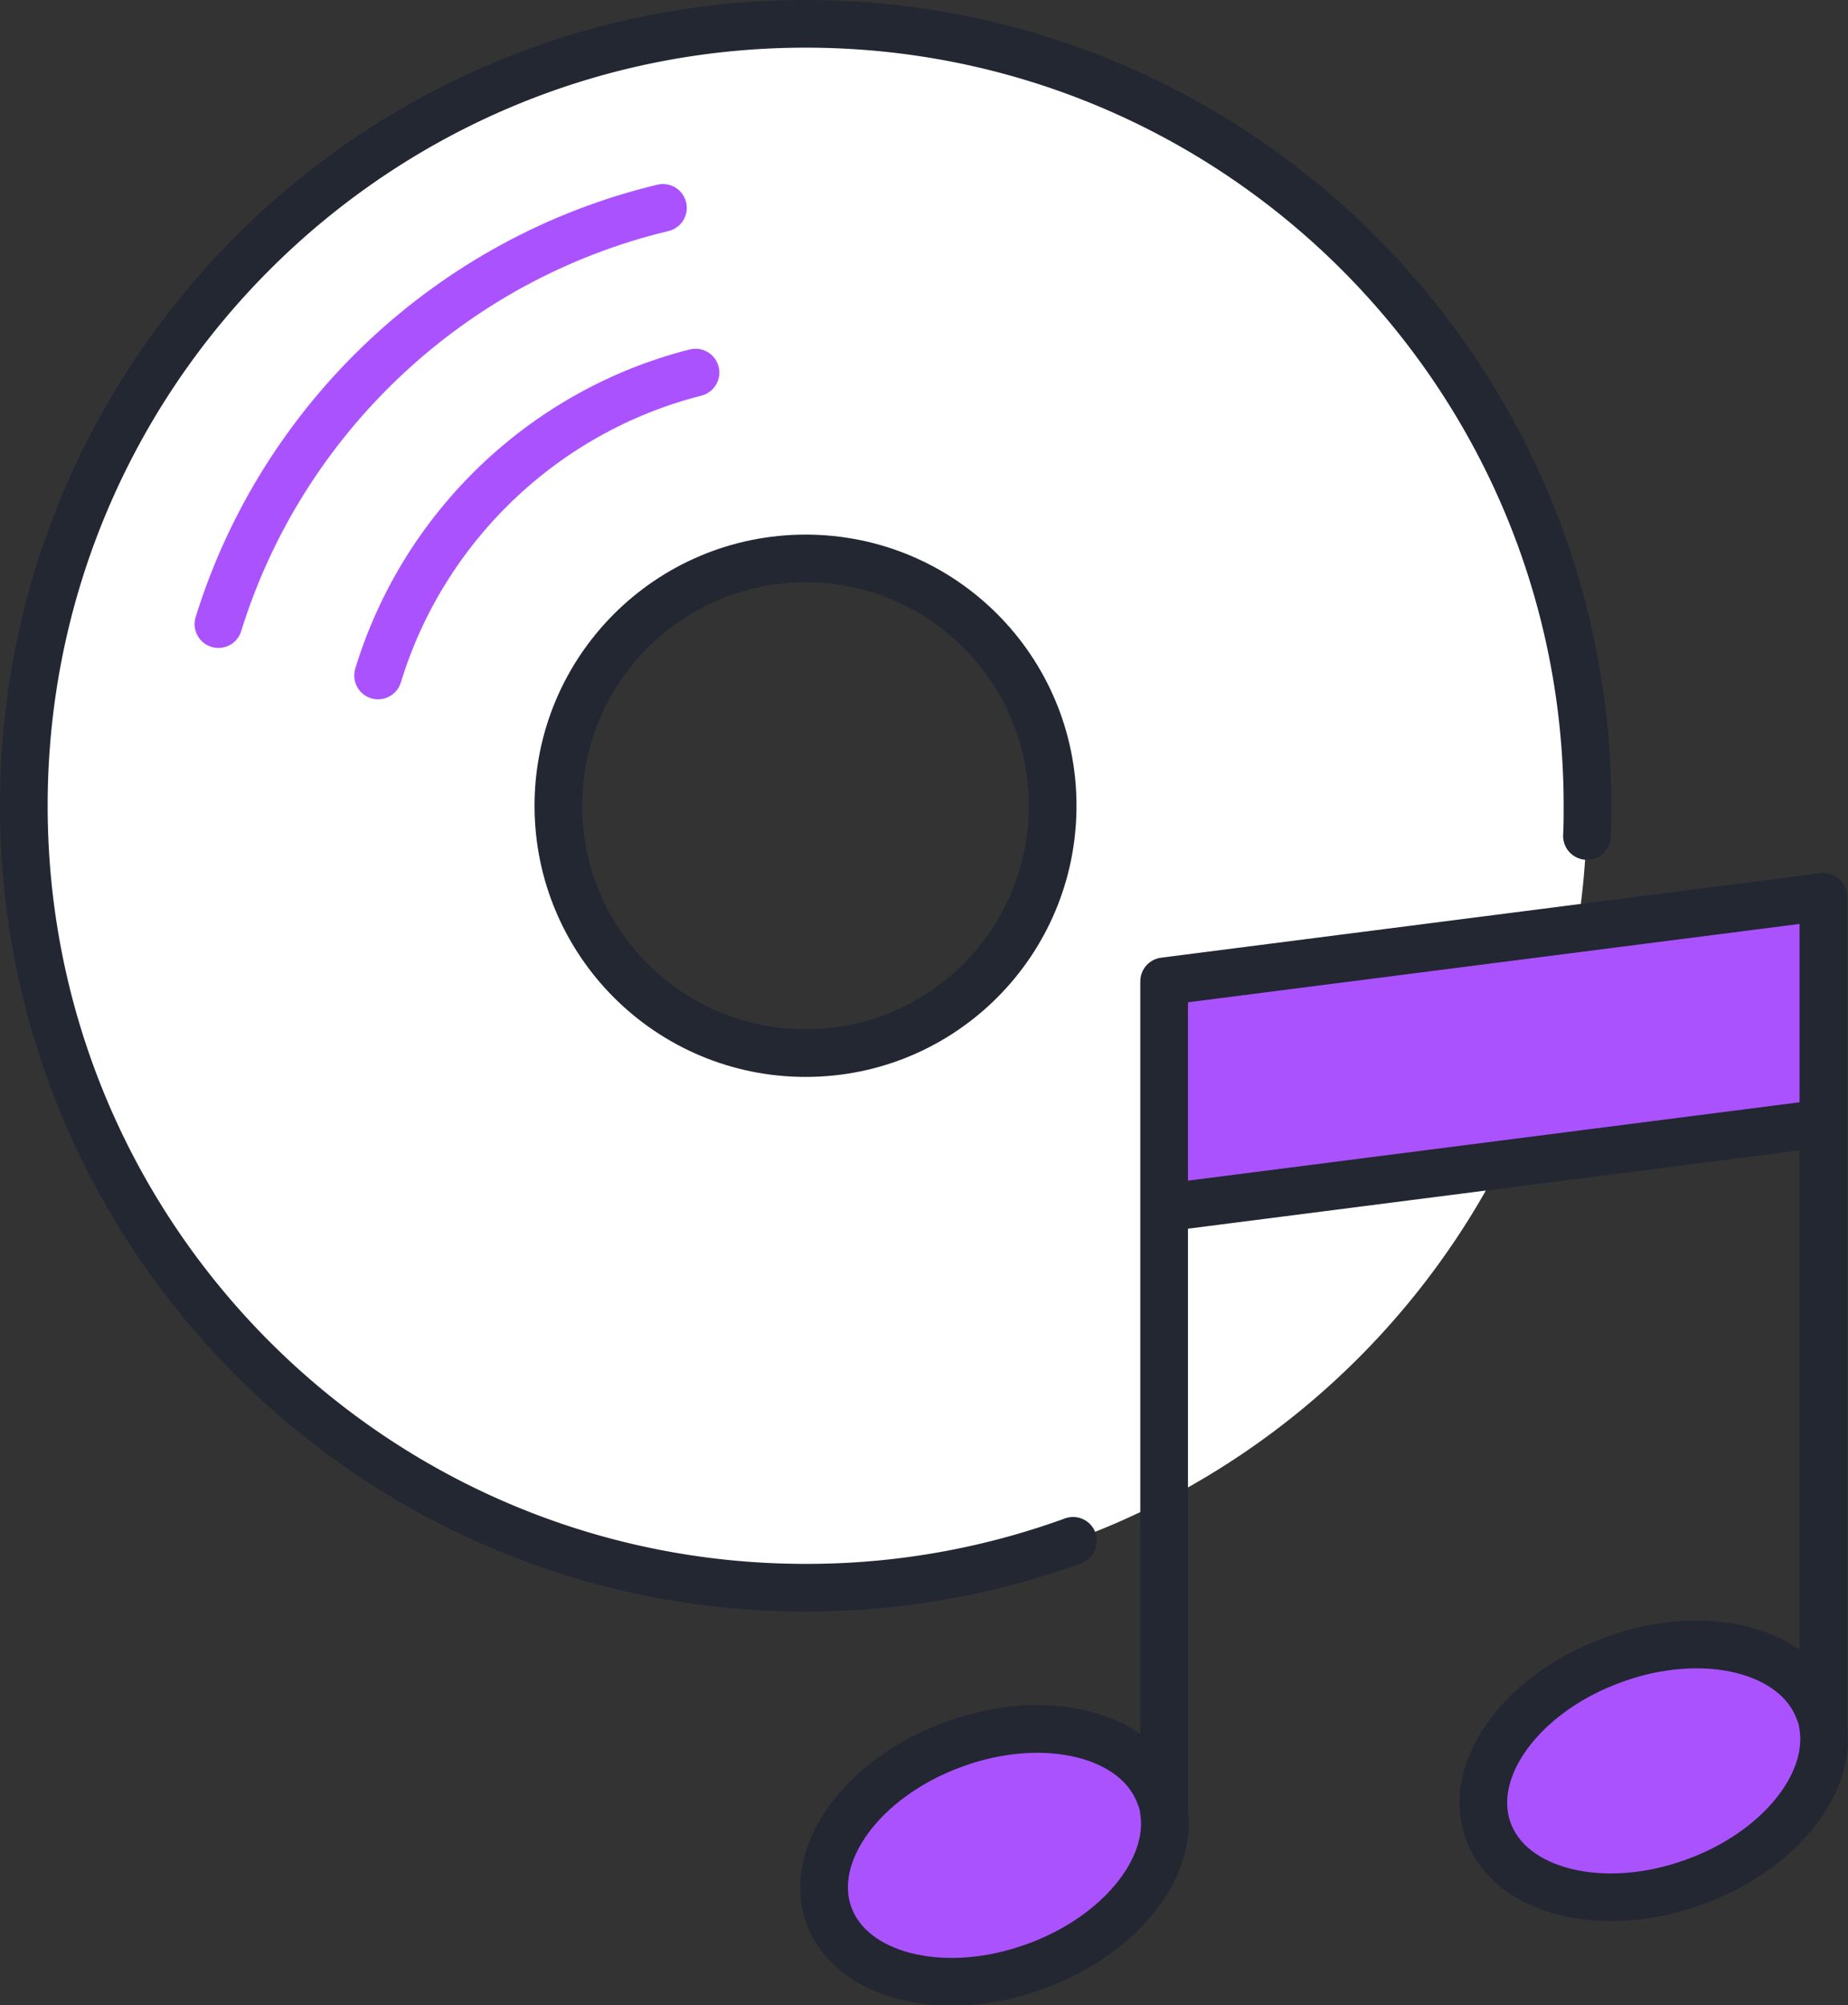
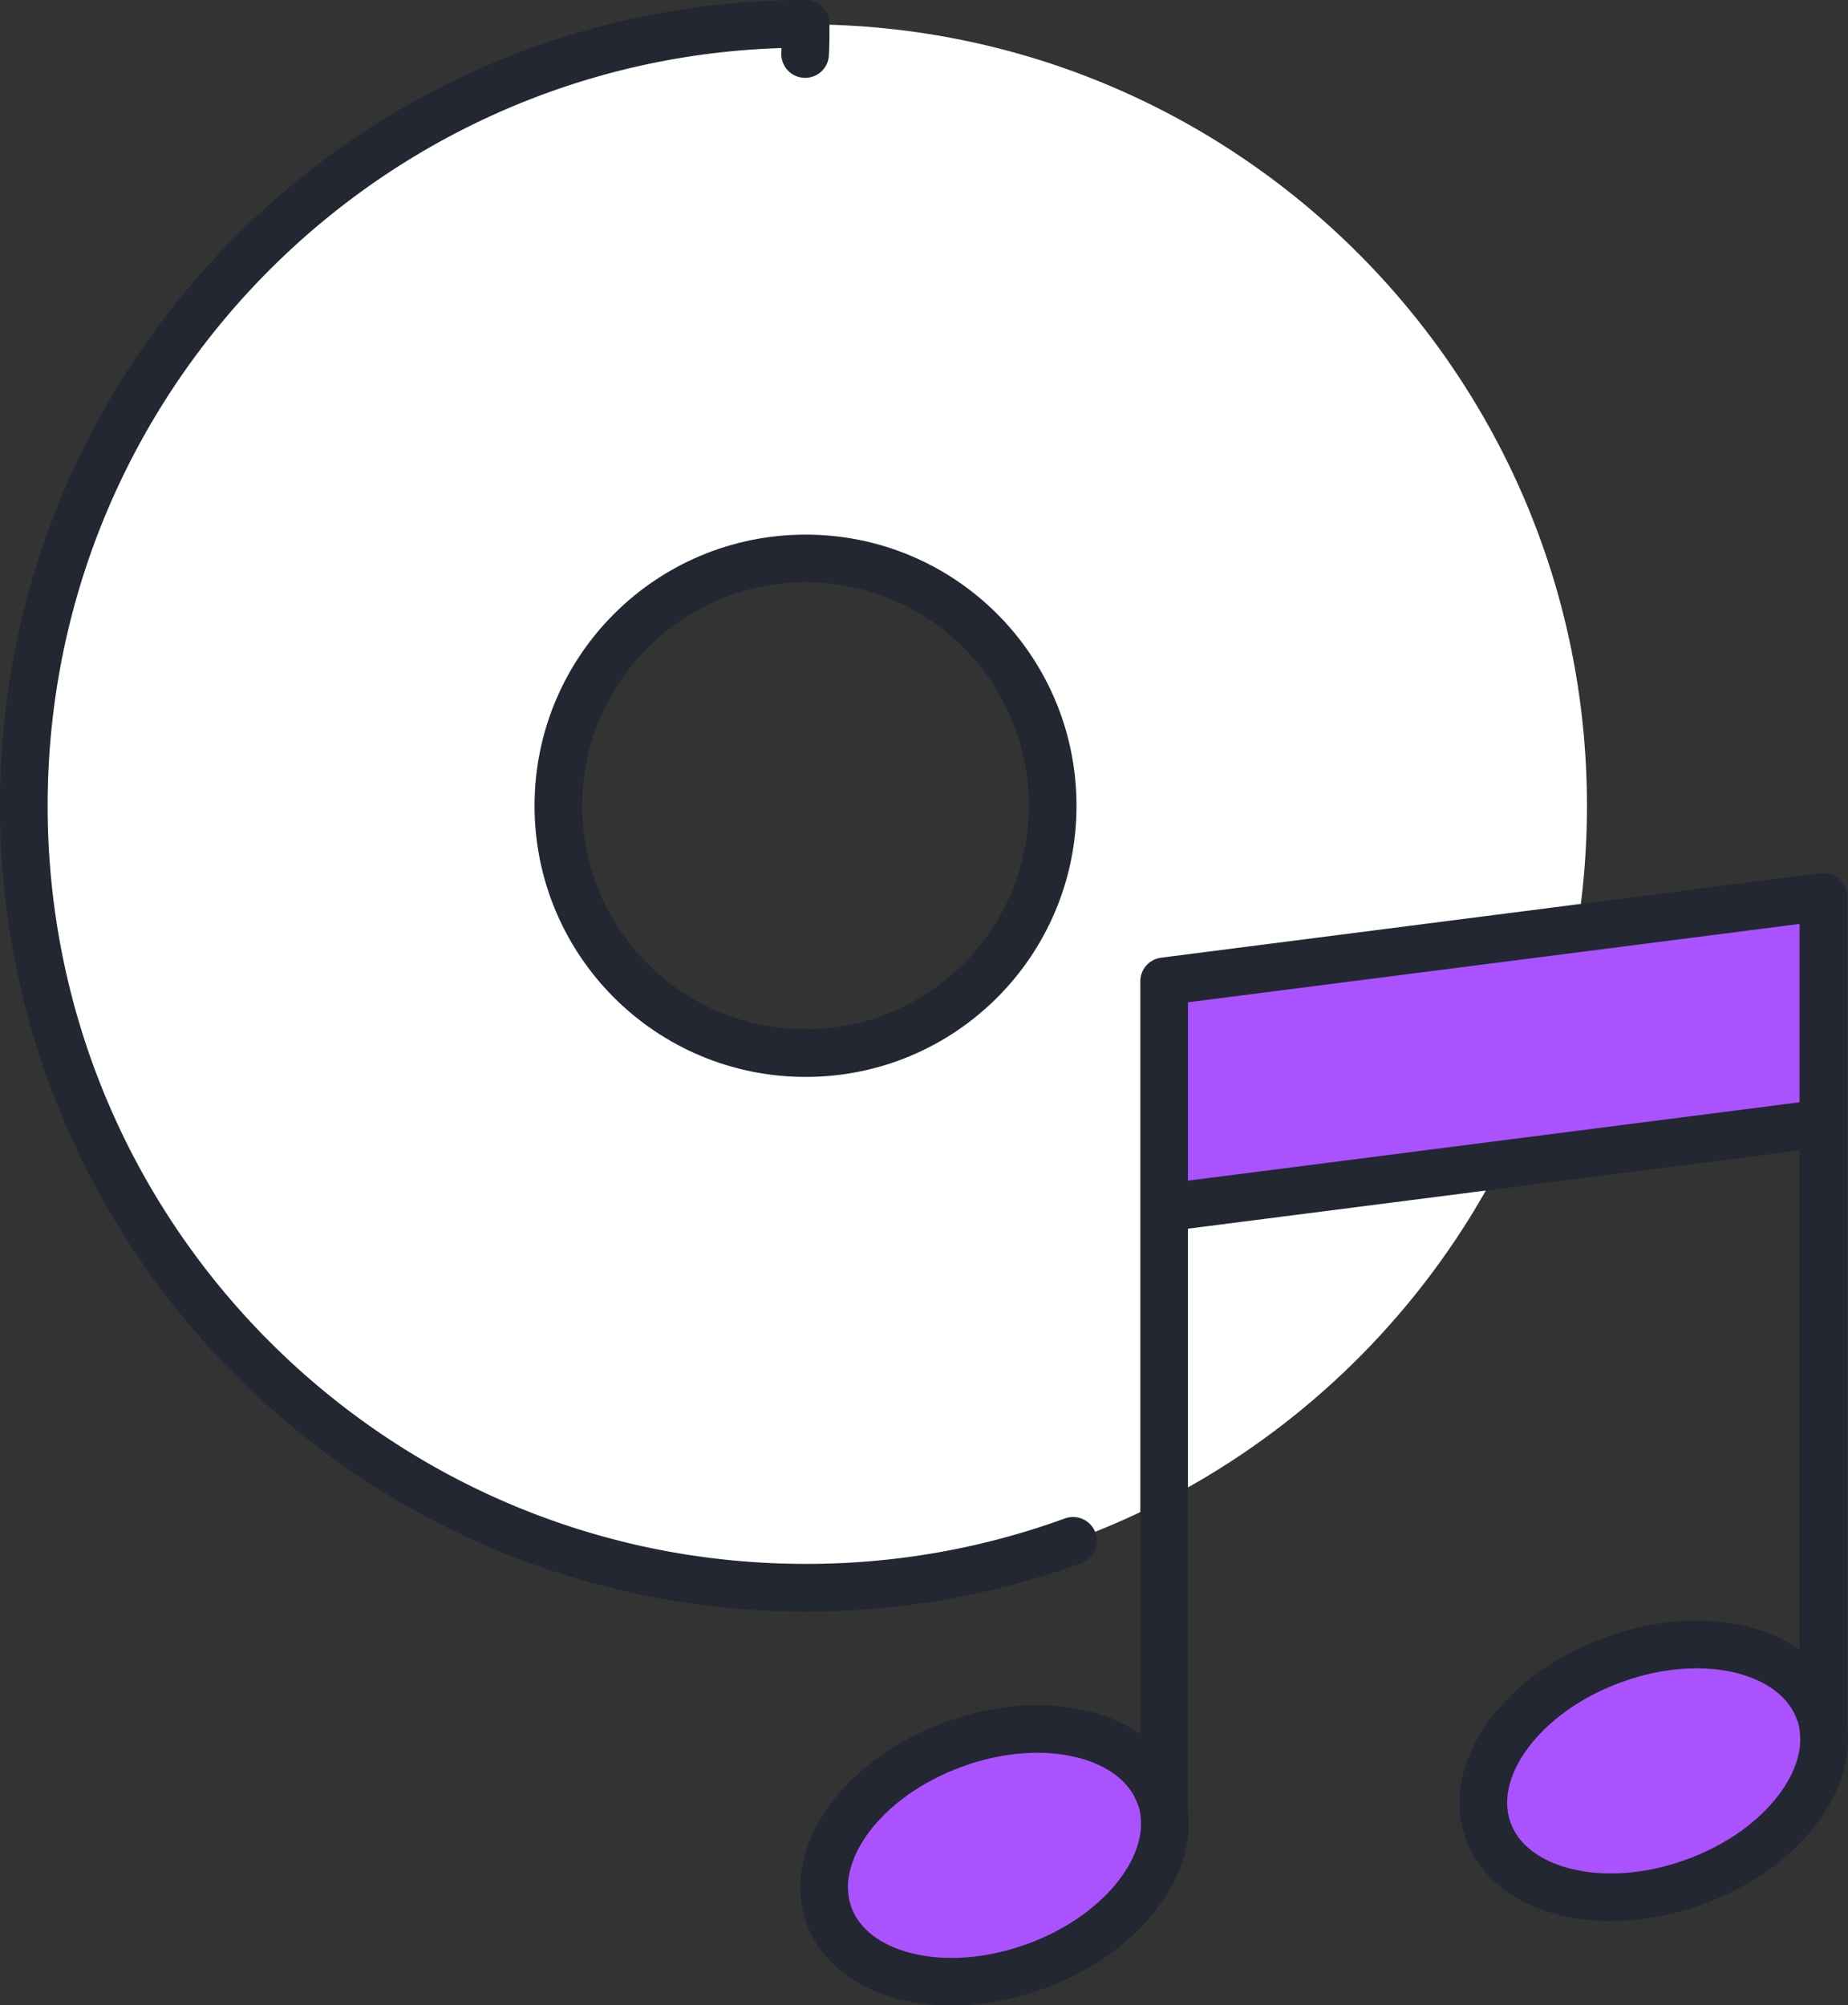
<svg xmlns="http://www.w3.org/2000/svg" id="_レイヤー_2" data-name="レイヤー_2" viewBox="0 0 69.8 75.73">
  <rect x="0" y="0" width="69.8" height="75.73" fill="#333333" stroke="none" />
  <defs>
    <style>.cls-2{fill:none;stroke-linecap:round;stroke-linejoin:round;stroke-width:1.8px;stroke:#222732}</style>
  </defs>
  <g id="_デザイン" data-name="デザイン">
    <path d="M30.43.92C14.13.92.92 14.13.92 30.43s13.21 29.51 29.51 29.51 29.51-13.21 29.51-29.51S46.72.92 30.43.92zm0 38.84c-5.16 0-9.34-4.18-9.34-9.34s4.18-9.34 9.34-9.34 9.34 4.18 9.34 9.34-4.18 9.34-9.34 9.34z" fill="#fff" />
    <path d="M68.87 65.27c.29 2.18-1.75 4.68-4.89 5.81-3.45 1.25-6.93.38-7.77-1.94s1.28-5.21 4.73-6.46c3.45-1.26 6.93-.38 7.77 1.94.08.22.13.43.15.65zm0-31.4v8.55l-24.9 3.19v-8.55l24.9-3.19zm-24.9 34.59c.29 2.18-1.75 4.68-4.89 5.81-3.45 1.25-6.93.38-7.77-1.94s1.28-5.21 4.73-6.46c3.45-1.26 6.93-.38 7.77 1.94.08.22.13.43.15.65z" fill="#ab52ff" />
-     <path class="cls-2" d="M40.53 58.19a29.382 29.382 0 01-10.1 1.77C14.12 59.96.9 46.73.9 30.43S14.12.9 30.43.9s29.53 13.22 29.53 29.53c0 .38 0 .76-.02 1.14" />
-     <path d="M8.25 23.57c2.41-7.78 8.81-13.81 16.79-15.72M14.28 25.51c1.71-5.61 6.27-9.99 11.99-11.44" stroke="#ab52ff" fill="none" stroke-linecap="round" stroke-linejoin="round" stroke-width="1.8" />
+     <path class="cls-2" d="M40.53 58.19a29.382 29.382 0 01-10.1 1.77C14.12 59.96.9 46.73.9 30.43S14.12.9 30.43.9c0 .38 0 .76-.02 1.14" />
    <path class="cls-2" d="M39.76 30.43c0 5.16-4.17 9.34-9.33 9.34s-9.34-4.18-9.34-9.34 4.18-9.34 9.34-9.34 9.33 4.18 9.33 9.34zm4.06 37.38c.08.22.13.43.15.65.29 2.18-1.75 4.68-4.89 5.81-3.45 1.25-6.93.38-7.77-1.94s1.28-5.21 4.73-6.46c3.45-1.26 6.93-.38 7.77 1.94zm.15.65v-31.4m24.75 27.56c.08.22.13.43.15.65.29 2.18-1.75 4.68-4.89 5.81-3.45 1.25-6.93.38-7.77-1.94s1.28-5.21 4.73-6.46c3.45-1.26 6.93-.38 7.77 1.94zm.15.65v-31.4m-24.9 3.19l24.9-3.19m-24.9 11.74l24.9-3.19" />
  </g>
</svg>